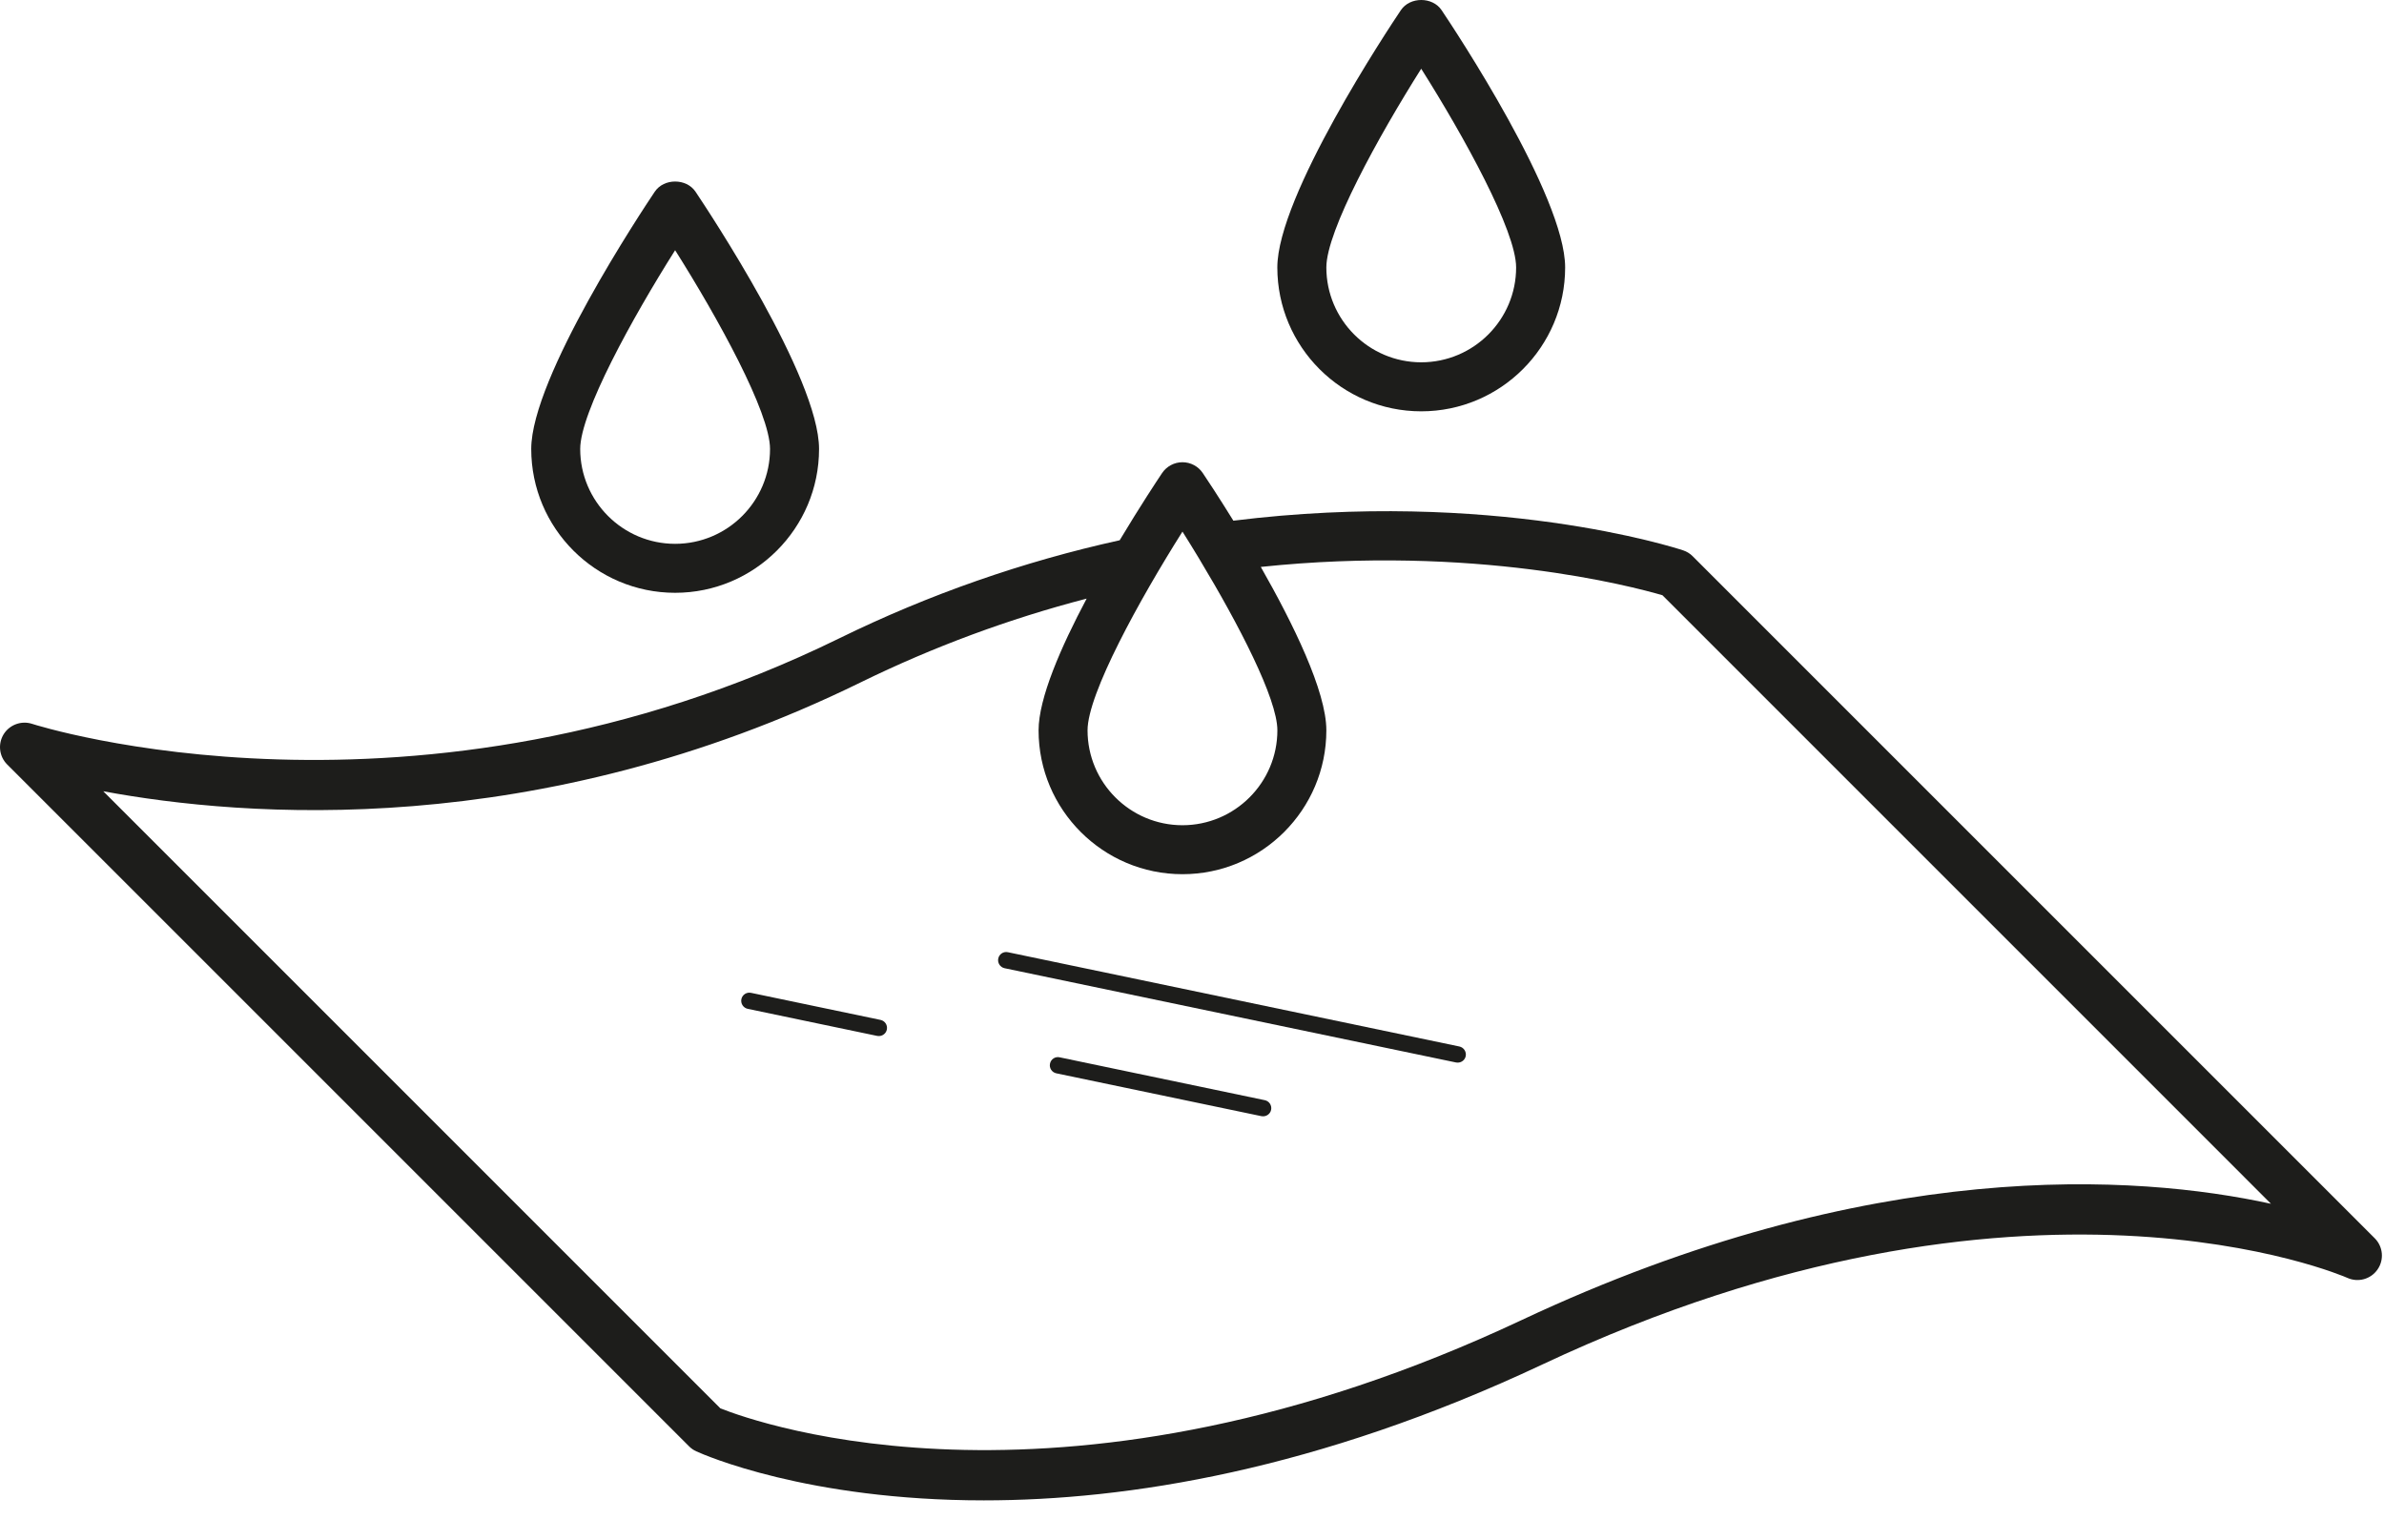
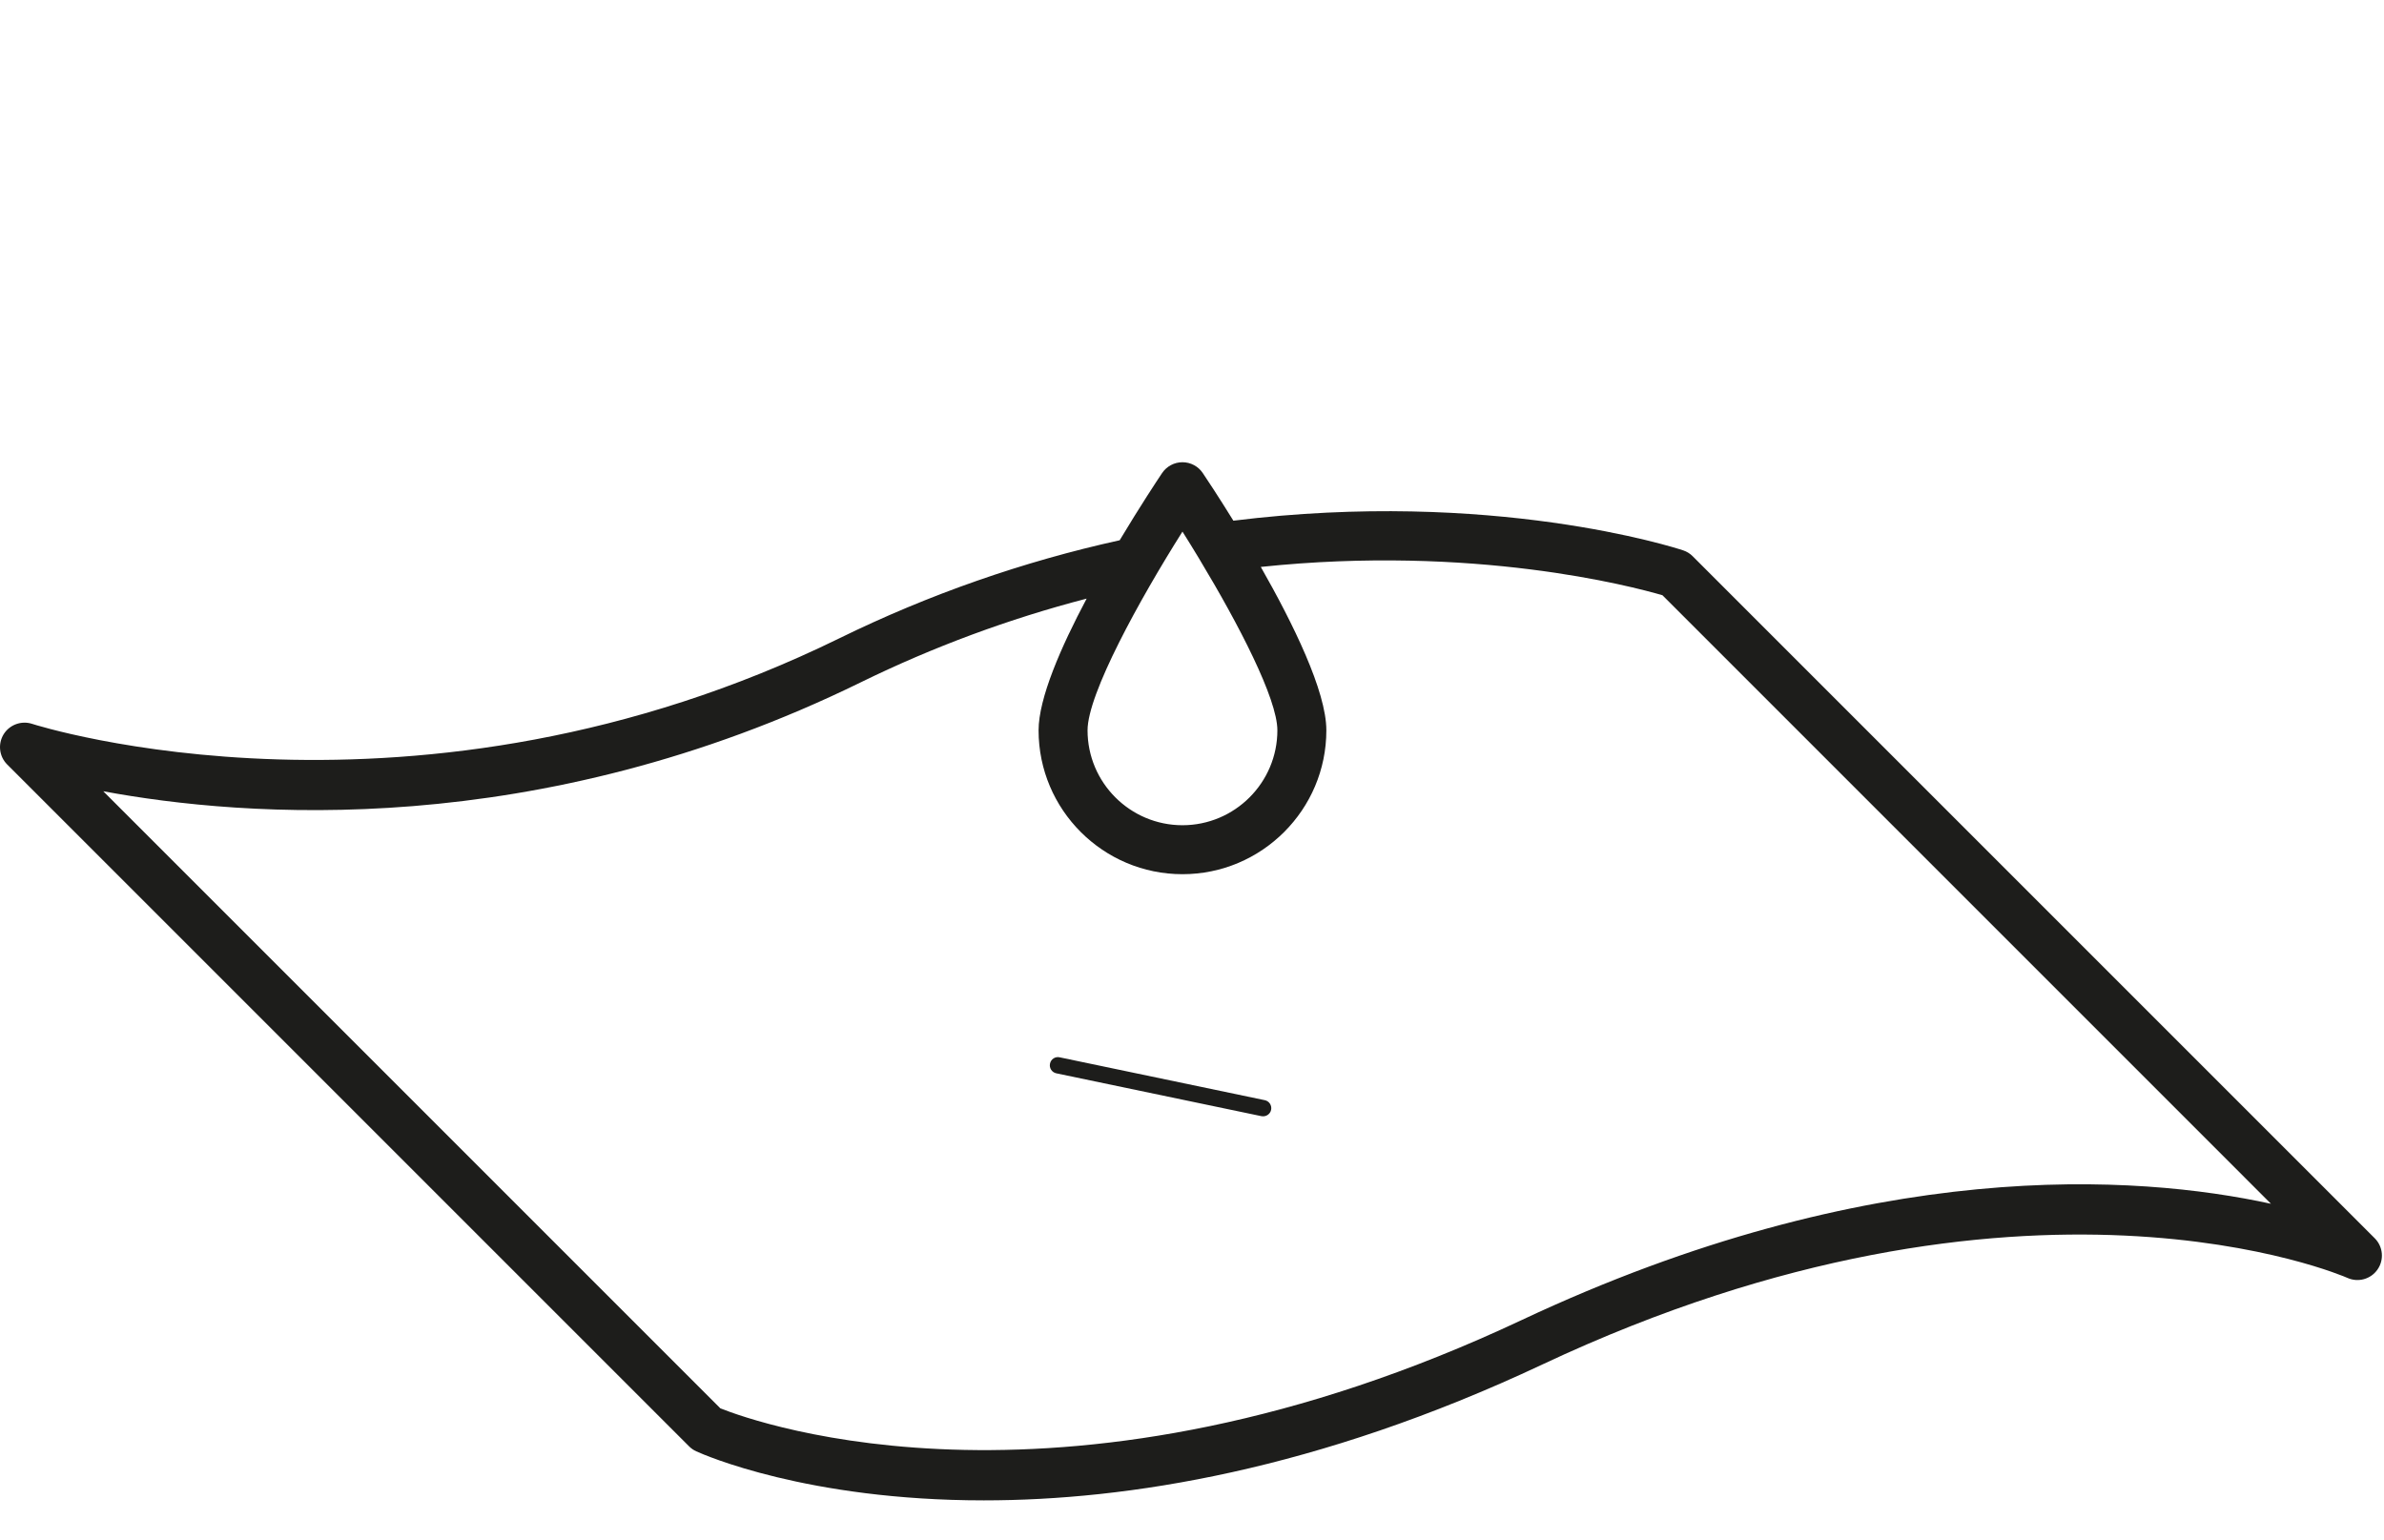
<svg xmlns="http://www.w3.org/2000/svg" xmlns:xlink="http://www.w3.org/1999/xlink" width="48px" height="31px" viewBox="0 0 48 31" version="1.1">
  <title>Assets / icon-material-waterproof</title>
  <desc>Created with Sketch.</desc>
  <defs>
-     <polygon points="6.79011854e-05 0.138 47.958 0.138 47.958 21.041 6.79011854e-05 21.041" />
-   </defs>
+     </defs>
  <g stroke="none" stroke-width="1" fill="none" fill-rule="evenodd">
    <g transform="translate(-594, -1505)">
      <g transform="translate(594, 1496)">
        <g transform="translate(0, 9)">
-           <path d="M13.593,5.038 C14.457,6.406 15.504,8.305 15.504,9.04 C15.504,10.093 14.647,10.95 13.593,10.95 C12.54,10.95 11.682,10.093 11.682,9.04 C11.682,8.305 12.729,6.406 13.593,5.038 M13.593,11.936 C15.191,11.936 16.491,10.637 16.491,9.04 C16.491,7.603 14.257,4.238 14.003,3.859 C13.819,3.587 13.367,3.587 13.184,3.859 C12.929,4.238 10.696,7.603 10.696,9.04 C10.696,10.637 11.996,11.936 13.593,11.936" fill="#1D1D1B" />
-           <path d="M28.615,1.384 C29.479,2.752 30.526,4.65 30.526,5.385 C30.526,6.438 29.669,7.295 28.615,7.295 C27.562,7.295 26.705,6.438 26.705,5.385 C26.705,4.65 27.751,2.752 28.615,1.384 M28.615,8.282 C30.213,8.282 31.513,6.982 31.513,5.385 C31.513,3.949 29.28,0.583 29.025,0.204 C28.842,-0.068 28.389,-0.068 28.206,0.204 C27.951,0.583 25.718,3.949 25.718,5.385 C25.718,6.982 27.018,8.282 28.615,8.282" fill="#1D1D1B" />
          <g transform="translate(0, 9.169)">
            <mask fill="white">
              <use xlink:href="#path-1" />
            </mask>
            <g />
            <path d="M30.634,17.412 C21.486,21.714 15.252,19.486 14.504,19.188 L2.079,6.763 C4.905,7.289 10.811,7.765 17.33,4.57 C18.792,3.854 20.318,3.29 21.879,2.884 C21.36,3.86 20.911,4.892 20.911,5.536 C20.911,7.134 22.21,8.433 23.808,8.433 C25.405,8.433 26.705,7.134 26.705,5.536 C26.705,4.749 26.033,3.383 25.385,2.246 C29.671,1.795 32.858,2.637 33.472,2.816 L45.724,15.069 C43.028,14.482 37.689,14.096 30.634,17.412 M23.808,1.535 C23.918,1.71 24.031,1.892 24.144,2.08 C24.15,2.091 24.156,2.101 24.162,2.111 C24.934,3.392 25.719,4.899 25.719,5.536 C25.719,6.59 24.861,7.447 23.808,7.447 C22.754,7.447 21.897,6.59 21.897,5.536 C21.897,4.802 22.944,2.903 23.808,1.535 M47.813,15.763 L34.082,2.032 C34.028,1.977 33.961,1.936 33.888,1.912 C33.731,1.86 30.041,0.67 24.833,1.315 C24.531,0.827 24.291,0.465 24.217,0.356 C24.126,0.22 23.972,0.138 23.808,0.138 C23.643,0.138 23.49,0.22 23.398,0.356 C23.306,0.493 22.955,1.023 22.544,1.709 C20.601,2.137 18.701,2.8 16.896,3.685 C8.367,7.864 0.723,5.431 0.647,5.406 C0.431,5.336 0.193,5.422 0.073,5.616 C-0.046,5.811 -0.017,6.062 0.144,6.223 L13.875,19.954 C13.917,19.996 13.966,20.03 14.02,20.054 C14.172,20.124 16.257,21.041 19.808,21.041 C22.68,21.041 26.512,20.441 31.054,18.305 C40.769,13.738 47.198,16.532 47.26,16.56 C47.477,16.659 47.734,16.589 47.87,16.392 C48.006,16.197 47.982,15.931 47.813,15.763" fill="#1D1D1B" mask="url(#mask-2)" />
          </g>
          <path d="M25.465,22.152 L21.335,21.289 C21.245,21.269 21.159,21.327 21.141,21.416 C21.122,21.505 21.179,21.592 21.267,21.611 L25.398,22.474 C25.41,22.476 25.421,22.477 25.432,22.477 C25.508,22.477 25.577,22.424 25.593,22.346 C25.611,22.257 25.554,22.17 25.465,22.152" fill="#1D1D1B" />
-           <path d="M17.729,20.536 L15.122,19.991 C15.032,19.972 14.946,20.029 14.927,20.118 C14.909,20.207 14.966,20.294 15.055,20.313 L17.661,20.858 C17.673,20.86 17.684,20.861 17.695,20.861 C17.771,20.861 17.84,20.808 17.856,20.73 C17.874,20.641 17.818,20.555 17.729,20.536" fill="#1D1D1B" />
-           <path d="M29.383,21.071 L20.294,19.173 C20.203,19.153 20.118,19.211 20.099,19.3 C20.081,19.389 20.138,19.476 20.226,19.495 L29.316,21.393 C29.328,21.395 29.339,21.396 29.35,21.396 C29.426,21.396 29.495,21.343 29.511,21.266 C29.529,21.177 29.472,21.09 29.383,21.071" fill="#1D1D1B" />
        </g>
      </g>
    </g>
  </g>
</svg>